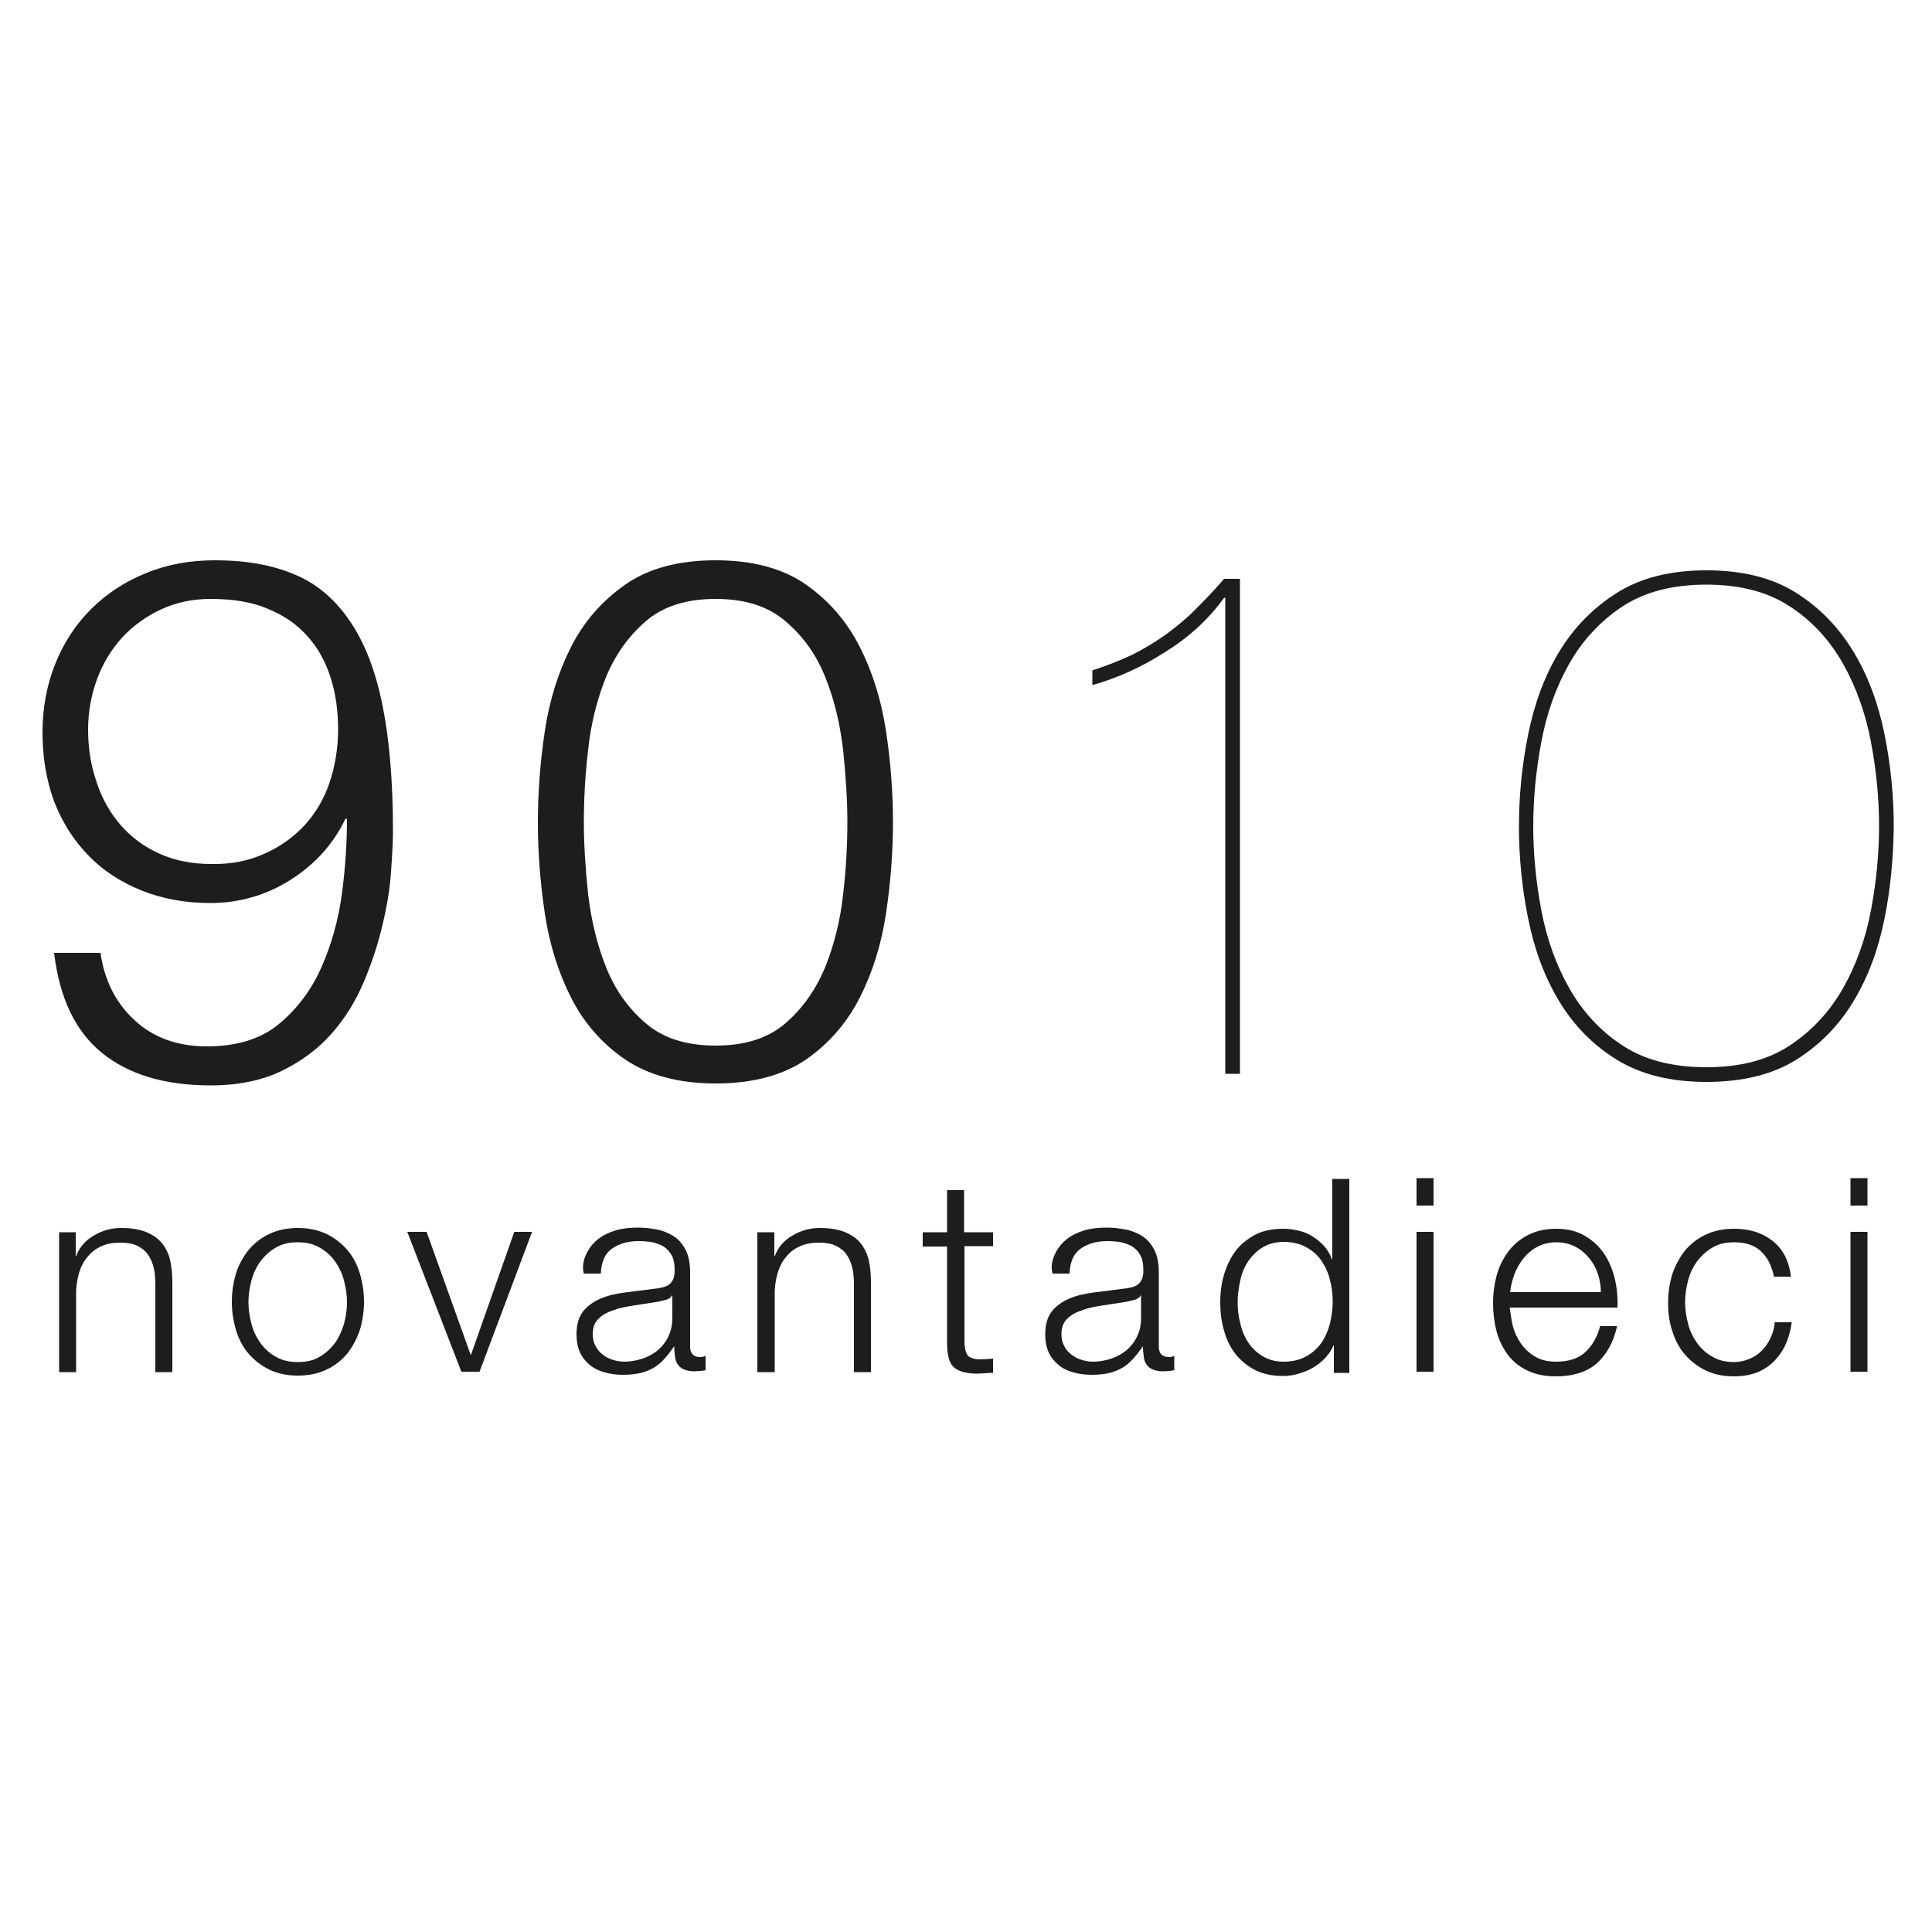
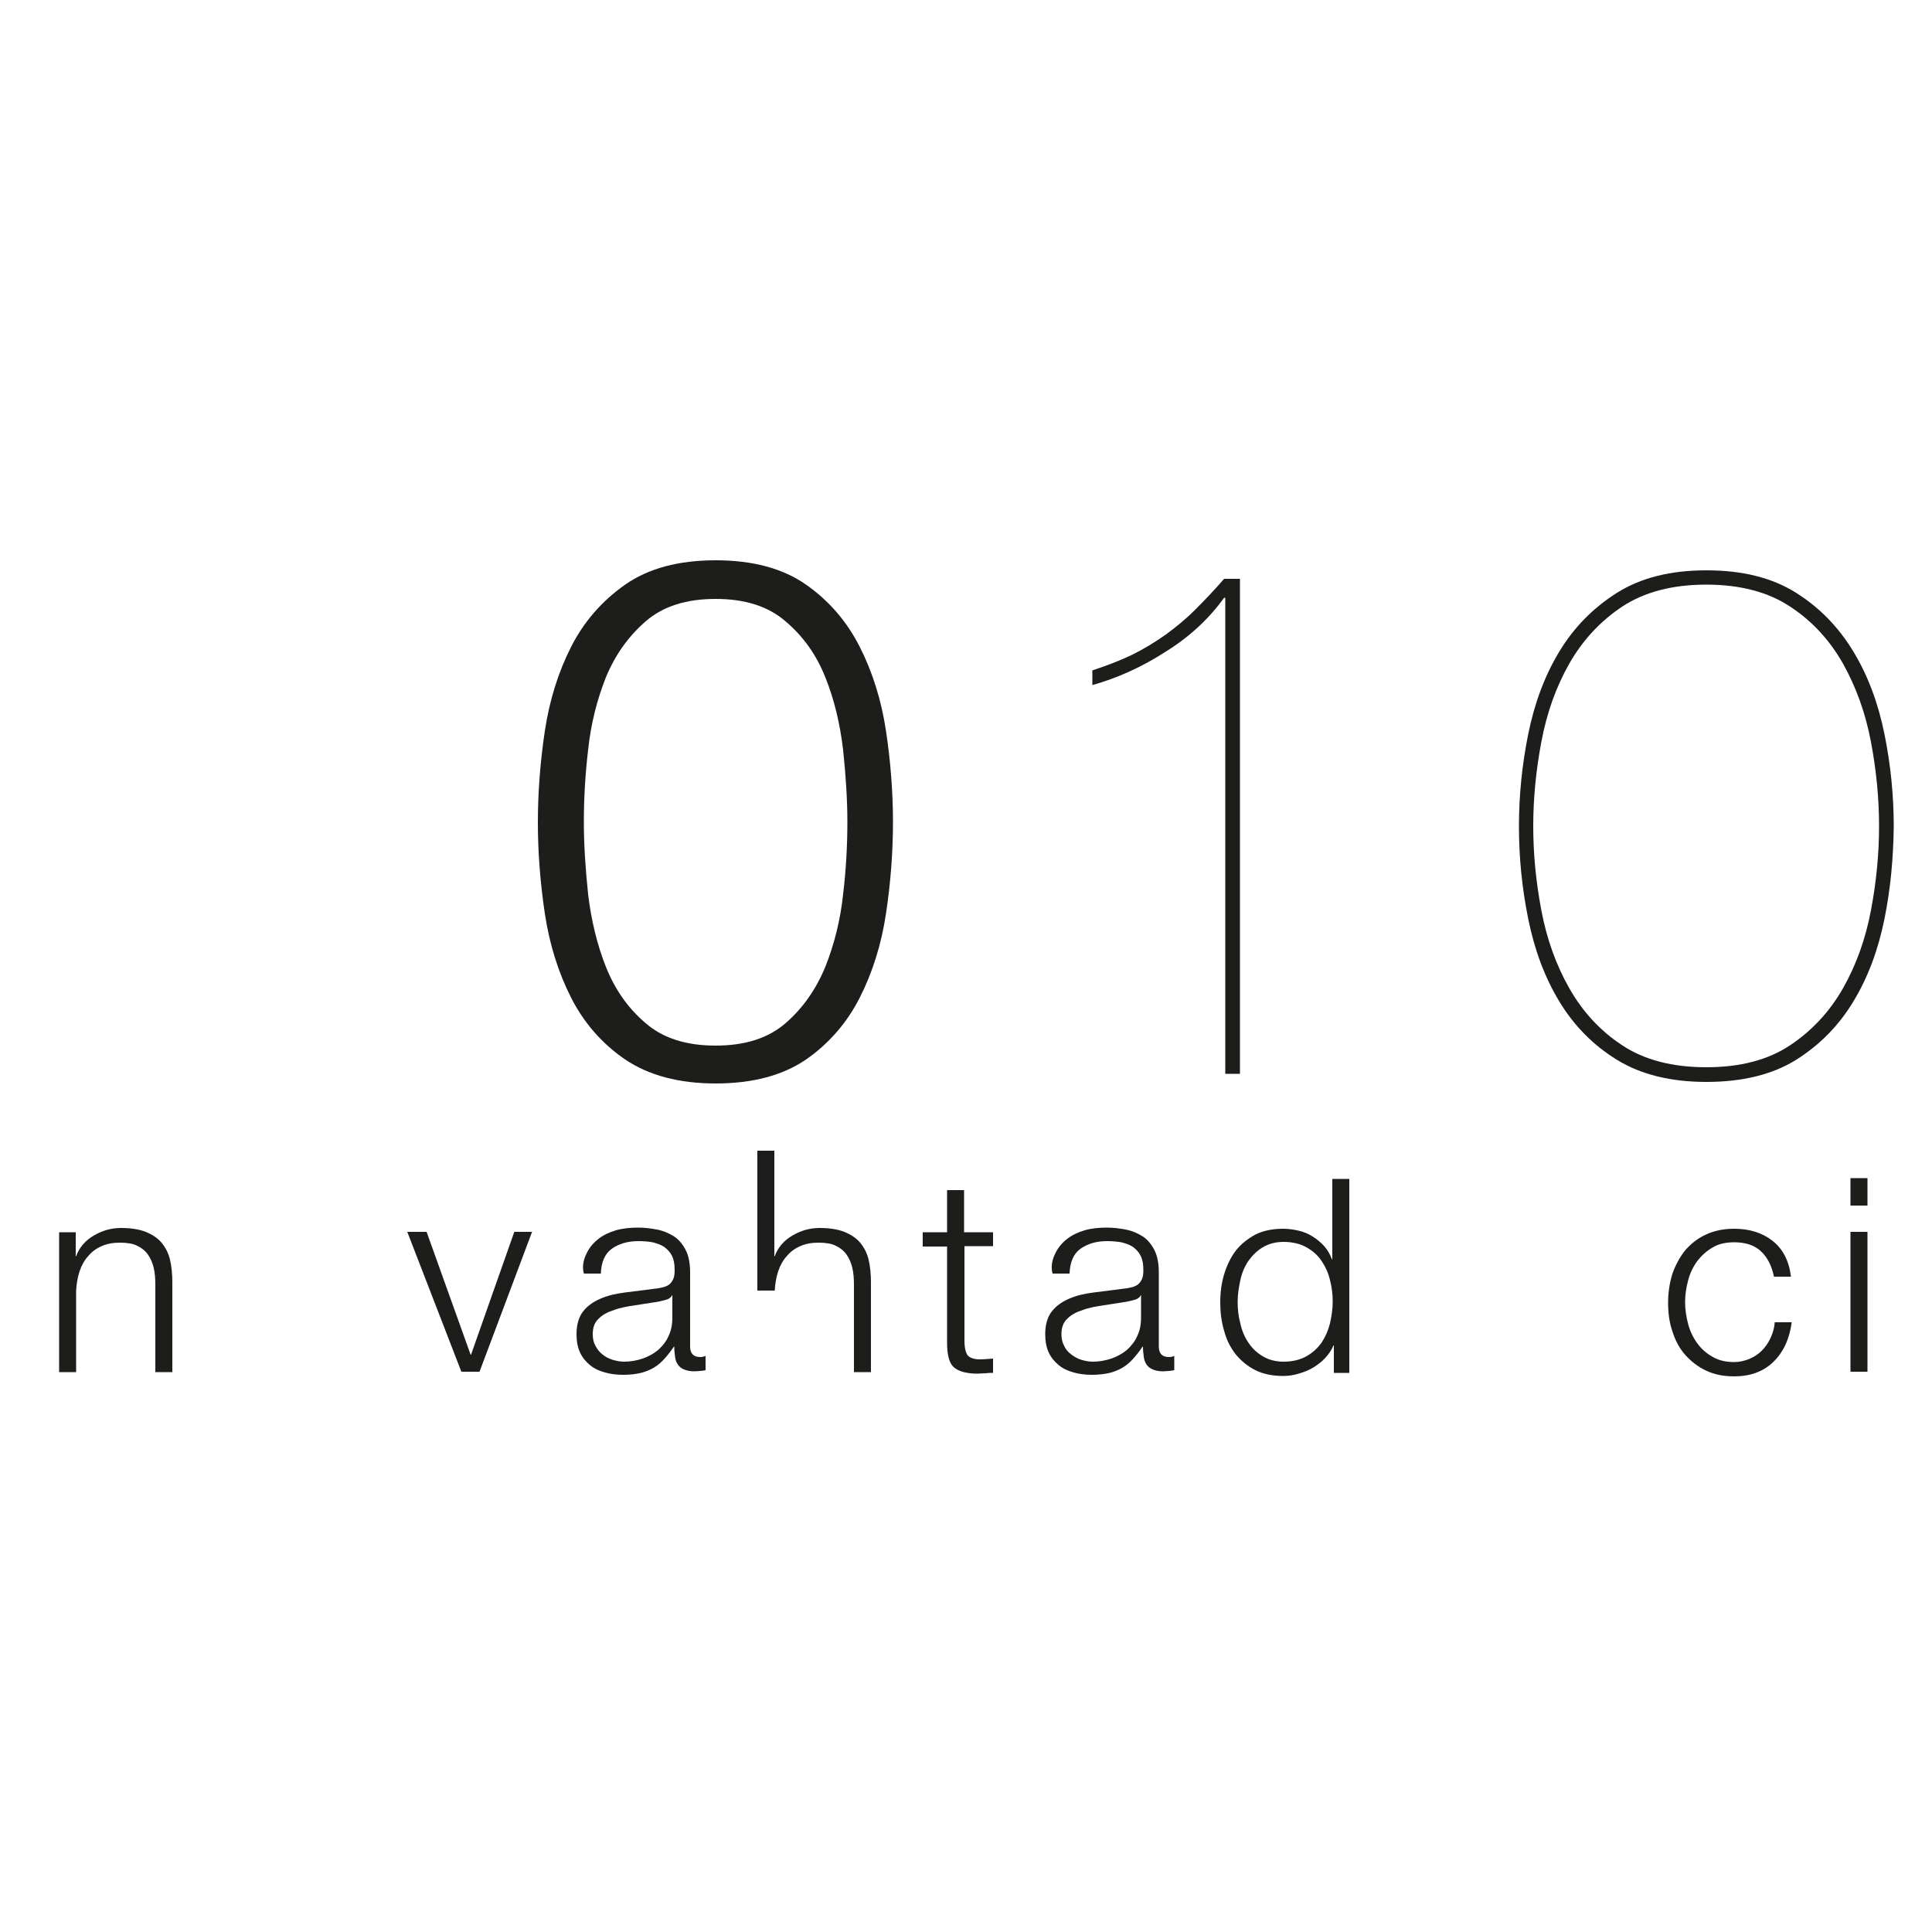
<svg xmlns="http://www.w3.org/2000/svg" version="1.1" id="Livello_1" x="0px" y="0px" viewBox="0 0 500 500" style="enable-background:new 0 0 500 500;" xml:space="preserve">
  <style type="text/css">
	.st0{fill:#1D1D1B;}
</style>
  <g>
    <g>
      <path class="st0" d="M19.6,318.8v6.3h0.1c0.8-2.2,2.3-4,4.5-5.3c2.2-1.3,4.5-2,7.1-2c2.5,0,4.6,0.3,6.4,1c1.7,0.7,3.1,1.6,4.1,2.8    c1,1.2,1.8,2.7,2.2,4.4c0.4,1.7,0.6,3.7,0.6,5.8v23.3h-4.4v-22.6c0-1.5-0.1-3-0.4-4.3c-0.3-1.3-0.8-2.5-1.5-3.5    c-0.7-1-1.7-1.8-2.8-2.3c-1.2-0.6-2.7-0.8-4.5-0.8s-3.4,0.3-4.7,0.9c-1.4,0.6-2.6,1.5-3.5,2.6c-1,1.1-1.7,2.4-2.2,3.9    c-0.5,1.5-0.8,3.2-0.9,5v21.1h-4.4v-36.2H19.6z" />
-       <path class="st0" d="M84.4,319.3c2.1,1,3.9,2.4,5.4,4.1c1.5,1.7,2.6,3.8,3.3,6.1c0.7,2.3,1.1,4.8,1.1,7.4c0,2.6-0.4,5.1-1.1,7.4    c-0.8,2.3-1.9,4.3-3.3,6.1c-1.5,1.7-3.2,3.1-5.4,4.1c-2.1,1-4.6,1.5-7.3,1.5c-2.8,0-5.2-0.5-7.3-1.5c-2.1-1-3.9-2.4-5.4-4.1    c-1.5-1.7-2.6-3.8-3.3-6.1c-0.7-2.3-1.1-4.8-1.1-7.4c0-2.6,0.4-5.1,1.1-7.4c0.7-2.3,1.9-4.3,3.3-6.1c1.5-1.7,3.2-3.1,5.4-4.1    c2.1-1,4.6-1.5,7.3-1.5C79.8,317.8,82.2,318.3,84.4,319.3z M71.5,322.8c-1.6,0.9-2.9,2.1-4,3.5c-1.1,1.5-1.9,3.1-2.4,5    c-0.5,1.9-0.8,3.7-0.8,5.7c0,1.9,0.3,3.8,0.8,5.7c0.5,1.9,1.3,3.5,2.4,5c1.1,1.5,2.4,2.6,4,3.5c1.6,0.9,3.4,1.3,5.6,1.3    c2.1,0,4-0.4,5.5-1.3c1.6-0.9,2.9-2.1,4-3.5c1.1-1.5,1.8-3.1,2.4-5c0.5-1.8,0.8-3.7,0.8-5.7c0-1.9-0.3-3.8-0.8-5.7    c-0.5-1.8-1.3-3.5-2.4-5c-1.1-1.5-2.4-2.6-4-3.5c-1.6-0.9-3.4-1.3-5.5-1.3C74.9,321.5,73.1,321.9,71.5,322.8z" />
      <path class="st0" d="M110.4,318.8l11.4,31.8h0.1l11.2-31.8h4.6l-13.6,36.2h-4.7l-14-36.2H110.4z" />
      <path class="st0" d="M151.8,324.4c0.7-1.5,1.8-2.8,3.1-3.8c1.3-1,2.8-1.7,4.5-2.2c1.7-0.5,3.7-0.7,5.8-0.7c1.6,0,3.2,0.2,4.8,0.5    c1.6,0.3,3,0.9,4.3,1.7c1.3,0.8,2.3,2,3.1,3.5c0.8,1.5,1.2,3.5,1.2,5.9v19.2c0,1.8,0.9,2.7,2.6,2.7c0.5,0,1-0.1,1.4-0.3v3.7    c-0.5,0.1-1,0.2-1.4,0.2c-0.4,0-0.9,0.1-1.5,0.1c-1.1,0-2-0.2-2.7-0.5c-0.7-0.3-1.2-0.7-1.6-1.3c-0.4-0.6-0.6-1.2-0.7-2    c-0.1-0.8-0.2-1.6-0.2-2.6h-0.1c-0.8,1.2-1.6,2.2-2.4,3.1c-0.8,0.9-1.7,1.7-2.7,2.3c-1,0.6-2.2,1.1-3.4,1.4    c-1.3,0.3-2.8,0.5-4.6,0.5c-1.7,0-3.3-0.2-4.7-0.6c-1.5-0.4-2.8-1-3.9-1.9c-1.1-0.9-2-2-2.6-3.3c-0.6-1.3-0.9-2.9-0.9-4.7    c0-2.5,0.6-4.5,1.7-5.9c1.1-1.4,2.6-2.5,4.5-3.3c1.8-0.8,3.9-1.3,6.3-1.6c2.3-0.3,4.7-0.6,7.1-0.9c0.9-0.1,1.8-0.2,2.5-0.4    c0.7-0.1,1.3-0.4,1.8-0.7c0.5-0.4,0.8-0.8,1.1-1.4c0.3-0.6,0.4-1.4,0.4-2.4c0-1.5-0.2-2.7-0.7-3.7c-0.5-1-1.2-1.7-2-2.3    c-0.9-0.6-1.9-0.9-3-1.2c-1.1-0.2-2.4-0.3-3.7-0.3c-2.8,0-5.1,0.7-6.9,2c-1.8,1.3-2.7,3.5-2.8,6.4h-4.4    C150.6,327.8,151,326,151.8,324.4z M173.9,335.3c-0.3,0.5-0.8,0.9-1.6,1.1c-0.8,0.2-1.5,0.4-2.1,0.5c-1.9,0.3-3.8,0.6-5.8,0.9    c-2,0.3-3.8,0.6-5.4,1.2c-1.6,0.5-3,1.2-4,2.2c-1.1,1-1.6,2.3-1.6,4.1c0,1.1,0.2,2.1,0.7,3s1,1.6,1.8,2.2c0.7,0.6,1.6,1.1,2.6,1.4    c1,0.3,2,0.5,3,0.5c1.7,0,3.3-0.3,4.8-0.8c1.5-0.5,2.9-1.3,4-2.2c1.1-1,2.1-2.2,2.7-3.6c0.7-1.4,1-3,1-4.8v-5.8H173.9z" />
-       <path class="st0" d="M200.4,318.8v6.3h0.1c0.8-2.2,2.3-4,4.5-5.3c2.2-1.3,4.5-2,7.1-2c2.5,0,4.6,0.3,6.4,1    c1.7,0.7,3.1,1.6,4.1,2.8c1,1.2,1.8,2.7,2.2,4.4c0.4,1.7,0.6,3.7,0.6,5.8v23.3H221v-22.6c0-1.5-0.1-3-0.4-4.3    c-0.3-1.3-0.8-2.5-1.5-3.5c-0.7-1-1.7-1.8-2.8-2.3c-1.2-0.6-2.7-0.8-4.5-0.8c-1.8,0-3.4,0.3-4.7,0.9c-1.4,0.6-2.6,1.5-3.5,2.6    c-1,1.1-1.7,2.4-2.2,3.9c-0.5,1.5-0.8,3.2-0.9,5v21.1H196v-36.2H200.4z" />
+       <path class="st0" d="M200.4,318.8v6.3h0.1c0.8-2.2,2.3-4,4.5-5.3c2.2-1.3,4.5-2,7.1-2c2.5,0,4.6,0.3,6.4,1    c1.7,0.7,3.1,1.6,4.1,2.8c1,1.2,1.8,2.7,2.2,4.4c0.4,1.7,0.6,3.7,0.6,5.8v23.3H221v-22.6c0-1.5-0.1-3-0.4-4.3    c-0.3-1.3-0.8-2.5-1.5-3.5c-0.7-1-1.7-1.8-2.8-2.3c-1.2-0.6-2.7-0.8-4.5-0.8c-1.8,0-3.4,0.3-4.7,0.9c-1.4,0.6-2.6,1.5-3.5,2.6    c-1,1.1-1.7,2.4-2.2,3.9c-0.5,1.5-0.8,3.2-0.9,5H196v-36.2H200.4z" />
      <path class="st0" d="M257,318.8v3.7h-7.4V347c0,1.5,0.2,2.6,0.6,3.4c0.4,0.8,1.4,1.3,3,1.4c1.3,0,2.5-0.1,3.8-0.2v3.7    c-0.7,0-1.3,0-2,0.1c-0.7,0-1.3,0.1-2,0.1c-2.9,0-5-0.6-6.2-1.7c-1.2-1.1-1.7-3.3-1.7-6.4v-24.8h-6.3v-3.7h6.3v-10.9h4.4v10.9H257    z" />
      <path class="st0" d="M273.1,324.4c0.7-1.5,1.8-2.8,3.1-3.8c1.3-1,2.8-1.7,4.5-2.2c1.7-0.5,3.7-0.7,5.8-0.7c1.6,0,3.2,0.2,4.8,0.5    c1.6,0.3,3,0.9,4.3,1.7c1.3,0.8,2.3,2,3.1,3.5s1.2,3.5,1.2,5.9v19.2c0,1.8,0.9,2.7,2.6,2.7c0.5,0,1-0.1,1.4-0.3v3.7    c-0.5,0.1-1,0.2-1.4,0.2c-0.4,0-0.9,0.1-1.5,0.1c-1.1,0-2-0.2-2.7-0.5c-0.7-0.3-1.2-0.7-1.6-1.3c-0.4-0.6-0.6-1.2-0.7-2    c-0.1-0.8-0.2-1.6-0.2-2.6h-0.1c-0.8,1.2-1.6,2.2-2.4,3.1c-0.8,0.9-1.7,1.7-2.7,2.3c-1,0.6-2.2,1.1-3.4,1.4    c-1.3,0.3-2.8,0.5-4.6,0.5c-1.7,0-3.3-0.2-4.7-0.6c-1.5-0.4-2.8-1-3.9-1.9c-1.1-0.9-2-2-2.6-3.3c-0.6-1.3-0.9-2.9-0.9-4.7    c0-2.5,0.6-4.5,1.7-5.9c1.1-1.4,2.6-2.5,4.5-3.3c1.8-0.8,3.9-1.3,6.3-1.6c2.3-0.3,4.7-0.6,7.1-0.9c0.9-0.1,1.8-0.2,2.5-0.4    c0.7-0.1,1.3-0.4,1.8-0.7c0.5-0.4,0.8-0.8,1.1-1.4c0.3-0.6,0.4-1.4,0.4-2.4c0-1.5-0.2-2.7-0.7-3.7c-0.5-1-1.2-1.7-2-2.3    c-0.9-0.6-1.9-0.9-3-1.2c-1.2-0.2-2.4-0.3-3.7-0.3c-2.8,0-5.1,0.7-6.9,2s-2.7,3.5-2.8,6.4h-4.4C271.9,327.8,272.3,326,273.1,324.4    z M295.2,335.3c-0.3,0.5-0.8,0.9-1.6,1.1c-0.8,0.2-1.5,0.4-2.1,0.5c-1.9,0.3-3.8,0.6-5.8,0.9c-2,0.3-3.8,0.6-5.4,1.2    c-1.6,0.5-3,1.2-4,2.2c-1.1,1-1.6,2.3-1.6,4.1c0,1.1,0.2,2.1,0.7,3c0.4,0.9,1,1.6,1.8,2.2c0.8,0.6,1.6,1.1,2.6,1.4    c1,0.3,2,0.5,3,0.5c1.7,0,3.3-0.3,4.8-0.8c1.5-0.5,2.9-1.3,4-2.2c1.1-1,2.1-2.2,2.7-3.6c0.7-1.4,1-3,1-4.8v-5.8H295.2z" />
      <path class="st0" d="M345.2,355.1v-6.9h-0.1c-0.5,1.2-1.2,2.2-2.1,3.2c-0.9,1-2,1.8-3.1,2.5c-1.2,0.7-2.4,1.2-3.8,1.6    c-1.3,0.4-2.7,0.6-4,0.6c-2.8,0-5.2-0.5-7.2-1.5c-2-1-3.7-2.4-5.1-4.1c-1.4-1.8-2.4-3.8-3-6.1c-0.7-2.3-1-4.8-1-7.3    c0-2.6,0.3-5,1-7.3c0.7-2.3,1.7-4.4,3-6.1c1.4-1.8,3.1-3.1,5.1-4.2c2-1,4.4-1.5,7.2-1.5c1.4,0,2.7,0.2,4,0.5    c1.3,0.3,2.5,0.8,3.6,1.5c1.1,0.7,2.1,1.5,3,2.5c0.9,1,1.5,2.1,2,3.4h0.1v-20.8h4.4v50.2H345.2z M321,342.5c0.4,1.9,1.1,3.5,2.1,5    c1,1.5,2.2,2.6,3.7,3.5c1.5,0.9,3.3,1.4,5.4,1.4c2.3,0,4.3-0.5,5.9-1.4c1.6-0.9,2.9-2.1,3.9-3.5c1-1.5,1.7-3.1,2.2-5    c0.4-1.8,0.7-3.7,0.7-5.6c0-1.9-0.2-3.7-0.7-5.6c-0.4-1.8-1.2-3.5-2.2-5c-1-1.5-2.3-2.6-3.9-3.5c-1.6-0.9-3.6-1.4-5.9-1.4    c-2.1,0-3.9,0.5-5.4,1.4c-1.5,0.9-2.7,2.1-3.7,3.5c-1,1.5-1.7,3.1-2.1,5c-0.4,1.9-0.7,3.7-0.7,5.6    C320.3,338.8,320.5,340.7,321,342.5z" />
-       <path class="st0" d="M371,304.9v7.1h-4.4v-7.1H371z M371,318.8v36.2h-4.4v-36.2H371z" />
-       <path class="st0" d="M391.5,343.1c0.4,1.7,1.2,3.2,2.1,4.6c1,1.4,2.2,2.5,3.7,3.4c1.5,0.9,3.3,1.3,5.4,1.3c3.2,0,5.8-0.8,7.6-2.5    c1.8-1.7,3.1-3.9,3.8-6.7h4.4c-0.9,4.1-2.7,7.3-5.2,9.6c-2.5,2.2-6.1,3.4-10.6,3.4c-2.9,0-5.3-0.5-7.4-1.5c-2.1-1-3.8-2.4-5.1-4.1    c-1.3-1.8-2.3-3.8-2.9-6.1c-0.6-2.3-0.9-4.8-0.9-7.3c0-2.4,0.3-4.7,0.9-7c0.6-2.3,1.6-4.3,2.9-6.1c1.3-1.8,3-3.3,5.1-4.4    c2.1-1.1,4.6-1.7,7.4-1.7c2.9,0,5.4,0.6,7.4,1.8c2.1,1.2,3.7,2.7,5,4.6c1.3,1.9,2.2,4.1,2.8,6.5c0.6,2.5,0.8,5,0.7,7.5h-27.9    C390.9,339.7,391.1,341.4,391.5,343.1z M413.5,329.6c-0.5-1.5-1.3-2.9-2.3-4.1c-1-1.2-2.2-2.2-3.6-2.9c-1.4-0.7-3-1.1-4.8-1.1    c-1.8,0-3.4,0.4-4.8,1.1c-1.4,0.7-2.6,1.7-3.6,2.9c-1,1.2-1.8,2.6-2.4,4.1c-0.6,1.6-1,3.2-1.2,4.8h23.5    C414.3,332.7,414,331.1,413.5,329.6z" />
      <path class="st0" d="M455.7,323.8c-1.6-1.5-3.9-2.3-6.9-2.3c-2.1,0-4,0.4-5.5,1.3c-1.6,0.9-2.9,2.1-4,3.5c-1.1,1.5-1.9,3.1-2.4,5    c-0.5,1.9-0.8,3.7-0.8,5.7c0,1.9,0.3,3.8,0.8,5.7c0.5,1.9,1.3,3.5,2.4,5c1.1,1.5,2.4,2.6,4,3.5c1.6,0.9,3.4,1.3,5.5,1.3    c1.4,0,2.6-0.3,3.9-0.8c1.2-0.5,2.3-1.2,3.2-2.1c0.9-0.9,1.7-2,2.3-3.3c0.6-1.3,1-2.6,1.1-4.1h4.4c-0.6,4.4-2.2,7.8-4.8,10.3    c-2.6,2.5-6,3.7-10.1,3.7c-2.8,0-5.2-0.5-7.3-1.5c-2.1-1-3.9-2.4-5.4-4.1c-1.5-1.7-2.6-3.8-3.3-6.1c-0.8-2.3-1.1-4.8-1.1-7.4    c0-2.6,0.4-5.1,1.1-7.4c0.8-2.3,1.9-4.3,3.3-6.1c1.5-1.7,3.2-3.1,5.4-4.1c2.1-1,4.6-1.5,7.3-1.5c3.9,0,7.2,1,9.9,3.1    c2.7,2.1,4.3,5.2,4.8,9.3h-4.4C458.5,327.5,457.4,325.4,455.7,323.8z" />
      <path class="st0" d="M483.3,304.9v7.1h-4.4v-7.1H483.3z M483.3,318.8v36.2h-4.4v-36.2H483.3z" />
    </g>
    <g>
-       <path class="st0" d="M34.8,264c4.8,4.5,11.1,6.8,18.7,6.8c7.8,0,14-1.9,18.7-5.8c4.7-3.9,8.4-8.8,11-14.7    c2.6-5.9,4.4-12.3,5.3-19.1c0.9-6.8,1.3-13.3,1.3-19.3h-0.4c-3.1,6.5-7.9,11.8-14.2,15.8c-6.3,4-13.3,6-20.8,6    c-6.5,0-12.5-1.1-17.9-3.3c-5.4-2.2-10-5.2-13.7-9.1c-3.8-3.9-6.7-8.5-8.8-13.9C12,201.9,11,196,11,189.6s1.1-12.3,3.3-17.8    c2.2-5.5,5.3-10.2,9.2-14.1c4-4,8.7-7.1,14.1-9.3c5.5-2.3,11.5-3.4,18-3.4c8,0,14.9,1.2,20.7,3.7c5.8,2.4,10.5,6.5,14.3,12.1    c3.8,5.6,6.6,12.8,8.4,21.8c1.8,8.9,2.7,19.8,2.7,32.6c0,2.6-0.2,6.1-0.5,10.4c-0.3,4.3-1,8.8-2.2,13.7c-1.1,4.8-2.7,9.7-4.8,14.7    c-2.1,5-4.8,9.4-8.3,13.4c-3.5,4-7.8,7.2-12.9,9.7c-5.1,2.5-11.3,3.8-18.5,3.8c-11.8,0-21.2-2.8-28.1-8.4    c-6.9-5.6-11-14.2-12.4-25.9H26C27,253.6,29.9,259.5,34.8,264z M68.5,220.9c4.1-1.8,7.5-4.3,10.4-7.4c2.8-3.1,5-6.8,6.4-11    c1.4-4.2,2.2-8.8,2.2-13.7c0-4.8-0.6-9.2-1.9-13.3c-1.3-4.1-3.2-7.7-5.9-10.7c-2.7-3.1-6.1-5.5-10.3-7.2    c-4.1-1.8-9.1-2.6-14.9-2.6c-4.6,0-8.9,0.9-12.8,2.7c-3.9,1.8-7.3,4.3-10.1,7.3c-2.8,3.1-5,6.7-6.5,10.8c-1.5,4.1-2.3,8.5-2.3,13    c0,4.8,0.7,9.3,2.2,13.6c1.4,4.3,3.5,8,6.2,11.1c2.7,3.1,6,5.6,10,7.4c4,1.8,8.4,2.7,13.5,2.7C59.8,223.7,64.4,222.8,68.5,220.9z" />
      <path class="st0" d="M208.6,151.3c6,4.2,10.6,9.6,13.9,16.1c3.3,6.5,5.6,13.8,6.8,21.8c1.2,8,1.8,15.9,1.8,23.5    c0,7.8-0.6,15.7-1.8,23.7c-1.2,8-3.5,15.3-6.8,21.8c-3.3,6.5-8,11.9-13.9,16c-6,4.1-13.8,6.2-23.4,6.2c-9.5,0-17.3-2.1-23.4-6.2    c-6-4.1-10.7-9.5-14-16c-3.3-6.5-5.6-13.8-6.8-21.8c-1.2-8-1.8-15.9-1.8-23.5c0-7.8,0.6-15.7,1.8-23.7c1.2-8,3.5-15.3,6.8-21.8    c3.3-6.5,8-11.9,14-16.1c6-4.2,13.8-6.3,23.4-6.3C194.8,145,202.6,147.1,208.6,151.3z M167.1,160.8c-4.5,3.9-7.9,8.7-10.3,14.5    c-2.3,5.8-3.9,12.1-4.6,18.8c-0.8,6.8-1.1,13-1.1,18.6c0,5.8,0.4,12,1.1,18.7c0.8,6.7,2.3,13,4.6,18.8c2.3,5.8,5.7,10.7,10.3,14.6    c4.5,3.9,10.5,5.8,18.1,5.8s13.6-1.9,18.1-5.8c4.5-3.9,7.9-8.8,10.3-14.6c2.3-5.8,3.9-12.1,4.6-18.8c0.8-6.7,1.1-13,1.1-18.7    c0-5.6-0.4-11.9-1.1-18.6c-0.8-6.8-2.3-13.1-4.6-18.8c-2.3-5.8-5.7-10.6-10.3-14.5c-4.5-3.9-10.5-5.8-18.1-5.8    S171.6,156.9,167.1,160.8z" />
      <path class="st0" d="M316.8,154.7c-3.9,5.4-8.9,10.1-15.2,14c-6.2,4-12.5,6.8-18.9,8.6v-3.8c3.9-1.3,7.3-2.6,10.4-4.1    c3-1.5,5.8-3.2,8.5-5.1c2.6-1.9,5.2-4,7.6-6.4c2.4-2.4,5-5.1,7.6-8.1h4.1v128.1h-3.8V154.7H316.8z" />
      <path class="st0" d="M487.7,237.8c-1.6,7.9-4.2,15-8,21.3c-3.8,6.3-8.7,11.3-14.9,15.2c-6.1,3.8-13.9,5.7-23.2,5.7    c-9.2,0-16.9-1.9-23.1-5.7c-6.2-3.8-11.2-8.9-15-15.2c-3.8-6.3-6.4-13.4-8-21.3c-1.6-7.9-2.4-15.9-2.4-23.9c0-8,0.8-16,2.4-23.9    c1.6-7.9,4.2-15,8-21.3c3.8-6.3,8.8-11.4,15-15.3c6.2-3.9,13.9-5.8,23.1-5.8c9.3,0,17,1.9,23.2,5.8c6.2,3.9,11.1,9,14.9,15.3    c3.8,6.3,6.4,13.4,8,21.3c1.6,7.9,2.4,15.9,2.4,23.9C490,221.9,489.3,229.9,487.7,237.8z M484.2,192c-1.4-7.4-3.8-14.1-7.2-20.2    c-3.4-6-7.9-11-13.7-14.8c-5.7-3.8-13-5.7-21.7-5.7c-8.8,0-16,1.9-21.8,5.7c-5.7,3.8-10.3,8.8-13.7,14.8c-3.4,6-5.8,12.7-7.2,20.2    c-1.4,7.4-2.1,14.7-2.1,21.8c0,7.2,0.7,14.4,2.1,21.8c1.4,7.4,3.8,14.1,7.2,20.1c3.4,6,7.9,11,13.7,14.8c5.7,3.8,13,5.7,21.8,5.7    c8.8,0,16-1.9,21.7-5.7c5.7-3.8,10.3-8.8,13.7-14.8c3.4-6,5.8-12.7,7.2-20.1c1.4-7.4,2.1-14.7,2.1-21.8    C486.3,206.7,485.6,199.4,484.2,192z" />
    </g>
  </g>
</svg>